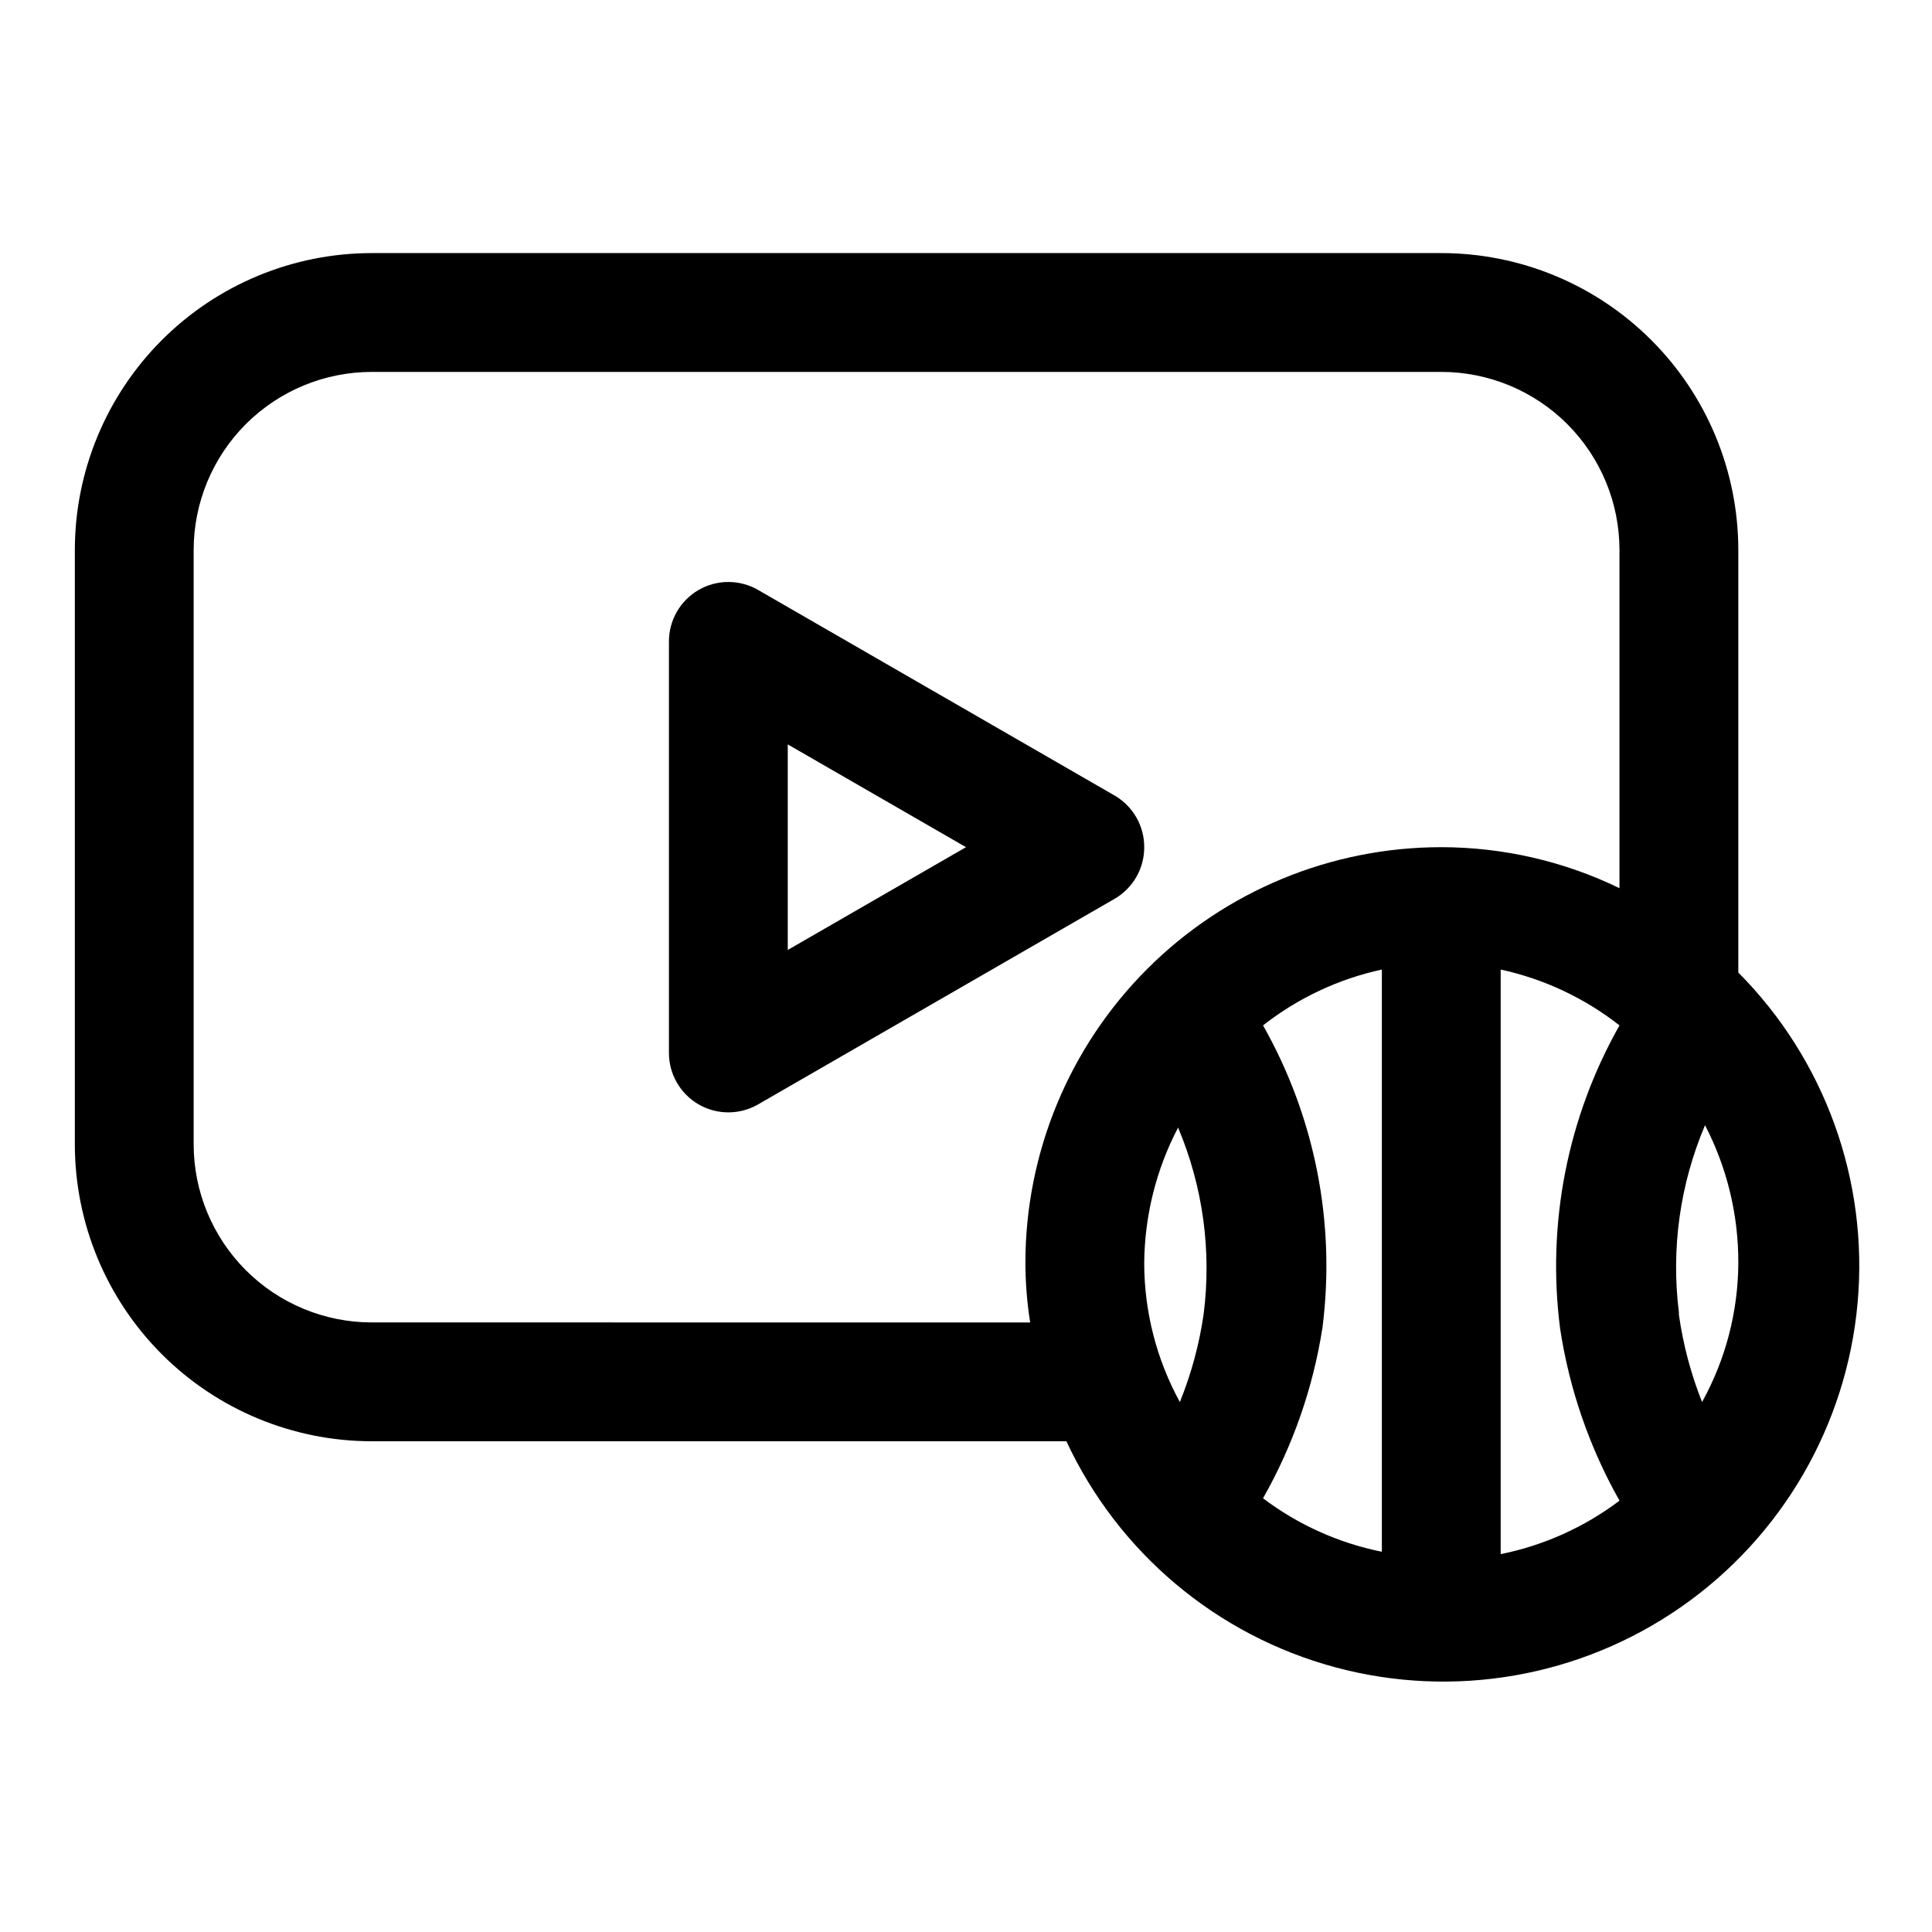
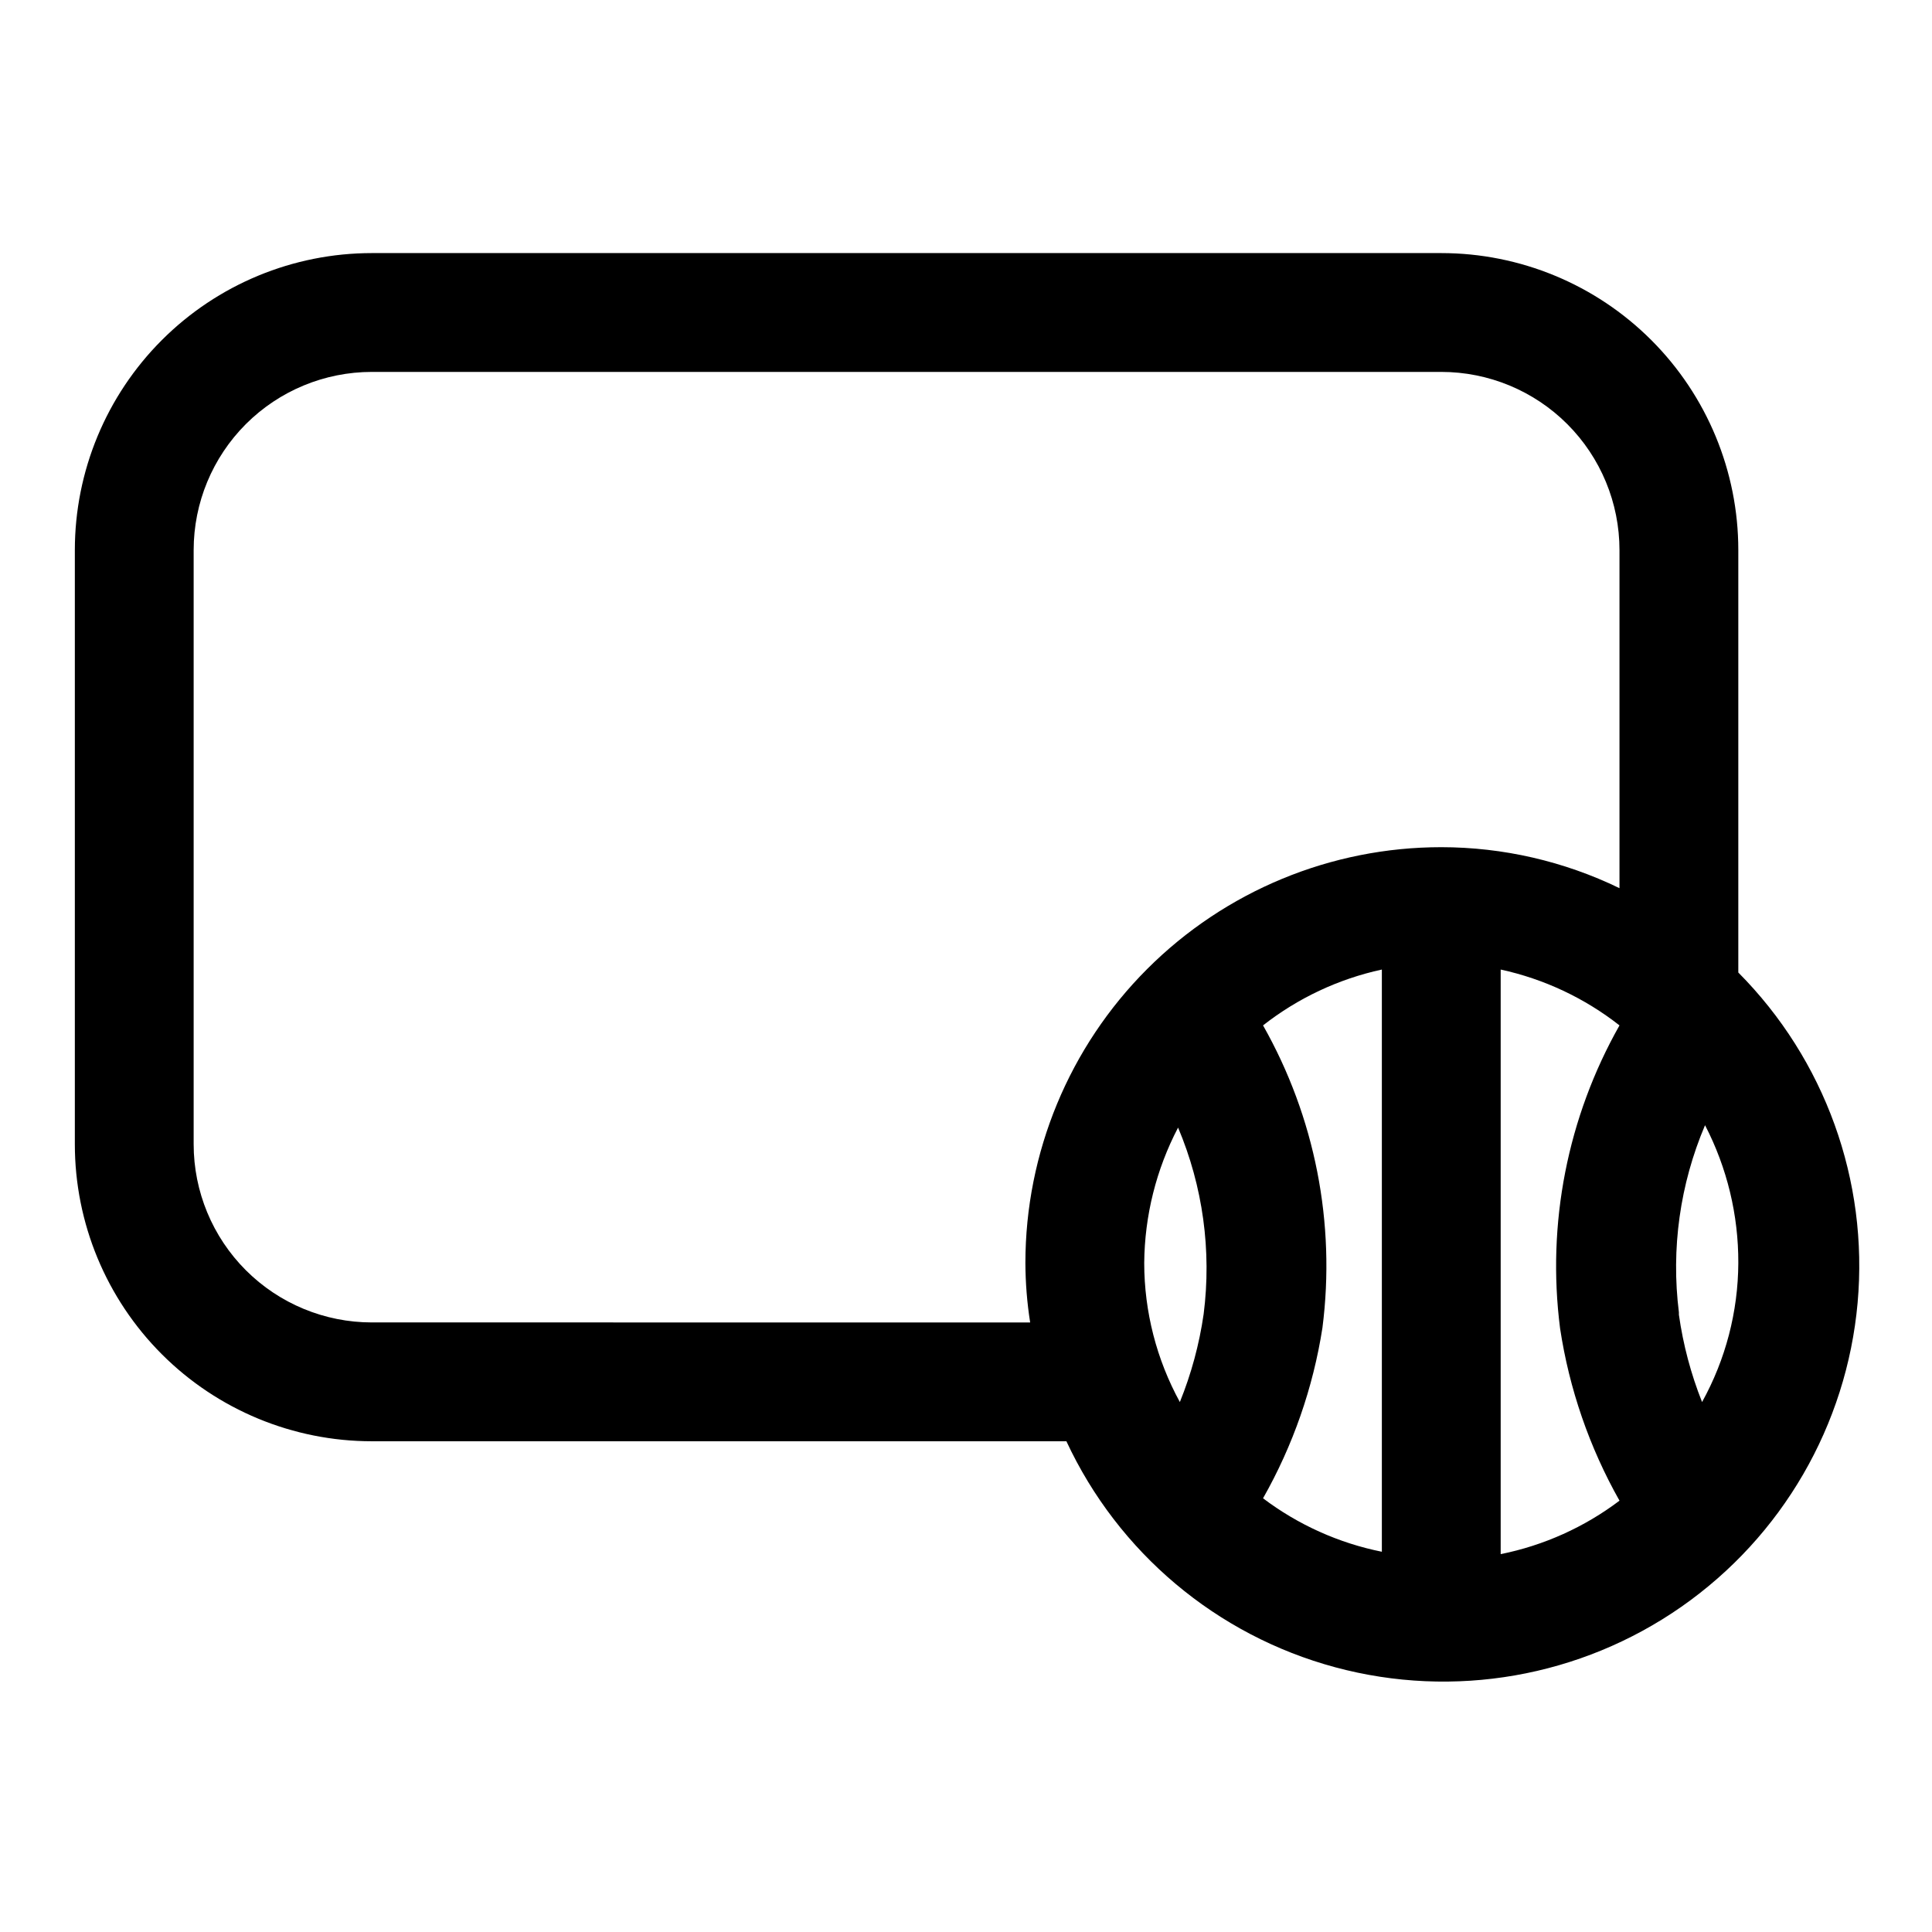
<svg xmlns="http://www.w3.org/2000/svg" fill="#000000" width="800px" height="800px" version="1.1" viewBox="144 144 512 512">
  <g>
    <path d="m604.67 401.73v-111.94c0-20.875-8.293-40.898-23.059-55.664-14.762-14.762-34.785-23.055-55.664-23.055h-283.39c-20.879 0-40.902 8.293-55.664 23.055-14.762 14.766-23.059 34.789-23.059 55.664v157.44c0 20.879 8.297 40.902 23.059 55.664s34.785 23.055 55.664 23.055h184.05c13.742 29.512 39.828 51.441 71.262 59.902 31.438 8.461 65.004 2.594 91.703-16.031 26.699-18.625 43.797-48.105 46.711-80.527s-8.656-64.477-31.609-87.562zm-157.44 76.988c0.098-12.508 3.172-24.812 8.973-35.895 6.582 15.59 8.918 32.648 6.773 49.434-1.152 7.992-3.269 15.816-6.301 23.301-6.184-11.293-9.434-23.961-9.445-36.84zm31.488-62.977c9.242-7.246 20.008-12.309 31.488-14.801v154.29c-11.426-2.297-22.188-7.141-31.488-14.168 7.934-13.988 13.266-29.297 15.742-45.188 3.551-27.711-1.973-55.828-15.742-80.137zm62.977-14.801c11.48 2.492 22.242 7.555 31.488 14.801-13.785 24.363-19.309 52.531-15.746 80.297 2.43 16.047 7.766 31.52 15.746 45.656-9.301 7.027-20.062 11.871-31.488 14.168zm47.23 90.844c-2.109-16.852 0.281-33.961 6.93-49.594 5.844 11.285 8.867 23.82 8.816 36.527-0.059 12.891-3.363 25.562-9.605 36.84-2.957-7.441-5.019-15.211-6.141-23.141zm-346.37 2.676c-12.527 0-24.539-4.973-33.398-13.832s-13.836-20.871-13.836-33.398v-157.44c0-12.527 4.977-24.539 13.836-33.398 8.859-8.855 20.871-13.832 33.398-13.832h283.39c12.527 0 24.543 4.977 33.398 13.832 8.859 8.859 13.836 20.871 13.836 33.398v89.586c-14.723-7.144-30.871-10.855-47.234-10.863-29.227 0-57.258 11.609-77.926 32.277-20.668 20.668-32.281 48.699-32.281 77.93 0.023 5.273 0.441 10.535 1.262 15.742z" />
-     <path d="m447.23 368.51c0.012-2.777-0.711-5.504-2.094-7.91-1.383-2.402-3.375-4.402-5.777-5.789l-94.465-54.473c-2.394-1.383-5.109-2.109-7.871-2.109-2.766 0-5.481 0.727-7.875 2.109-2.402 1.387-4.394 3.383-5.777 5.789-1.383 2.406-2.106 5.133-2.094 7.906v108.95c-0.012 2.773 0.711 5.504 2.094 7.906 1.383 2.406 3.375 4.406 5.777 5.793 2.394 1.379 5.109 2.109 7.875 2.109 2.762 0 5.477-0.73 7.871-2.109l94.465-54.473v-0.004c2.402-1.387 4.394-3.383 5.777-5.789 1.383-2.406 2.106-5.133 2.094-7.906zm-94.465 27.238v-54.477l47.234 27.238z" />
  </g>
</svg>